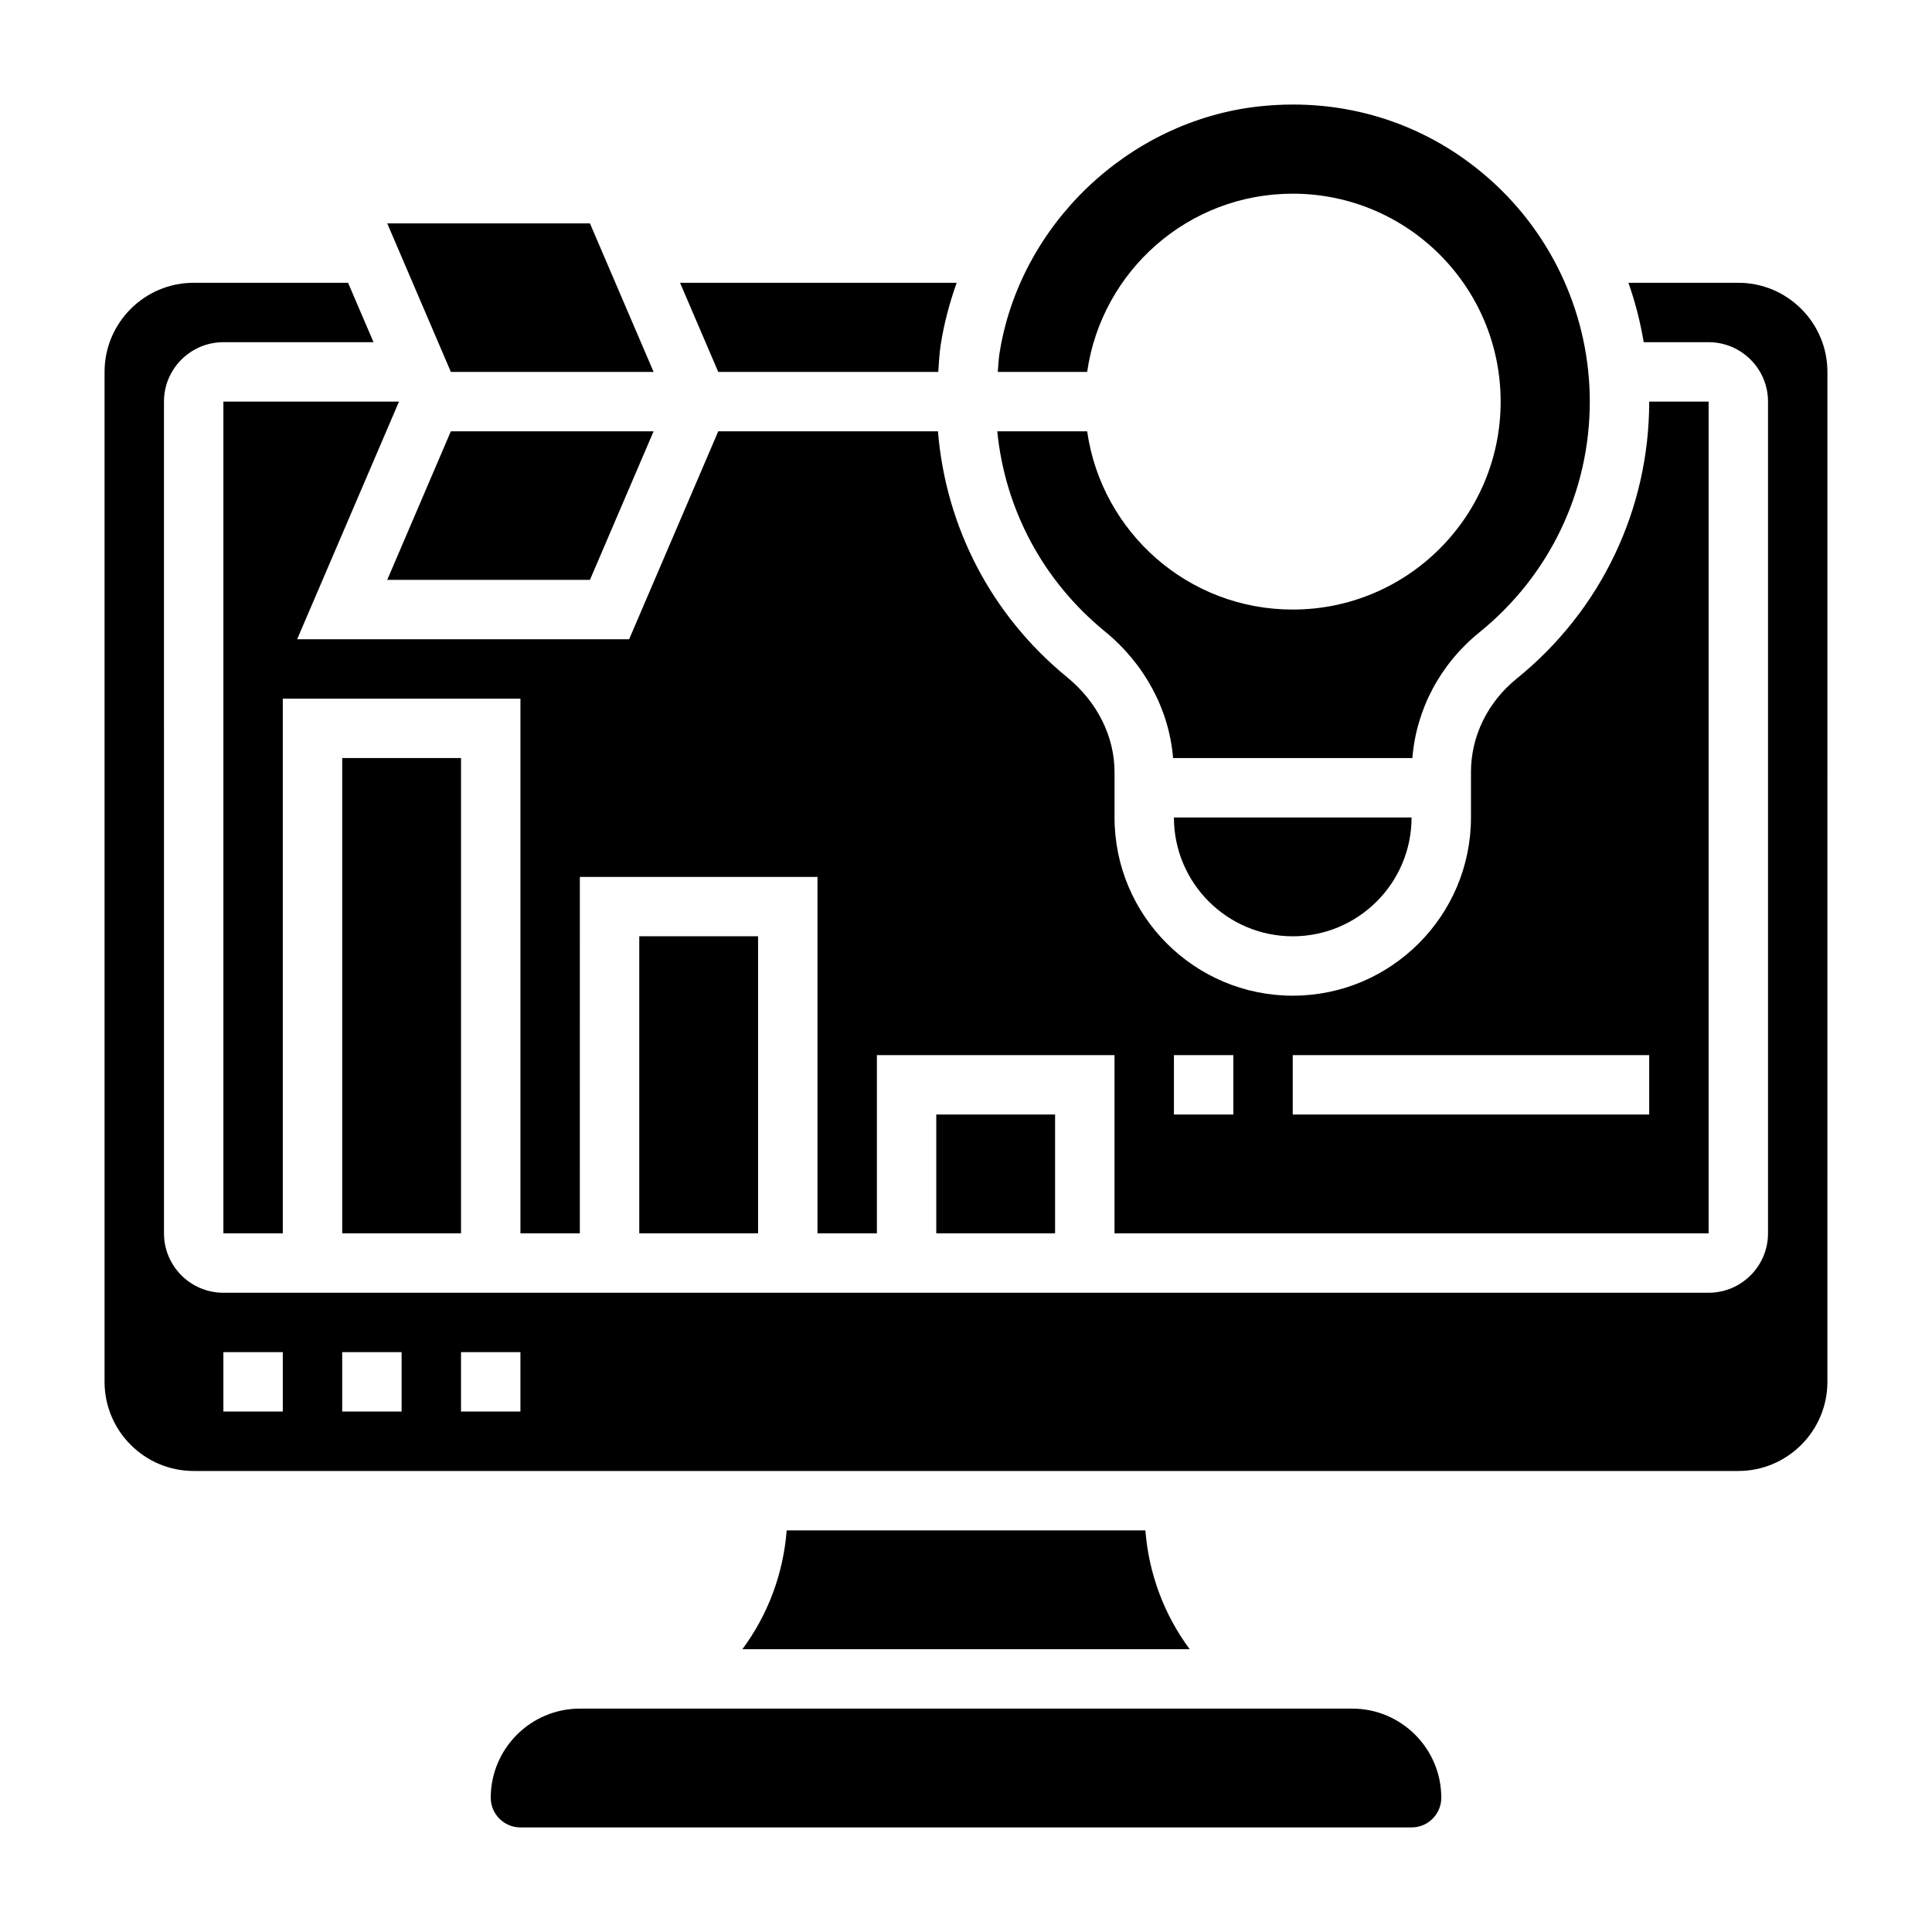
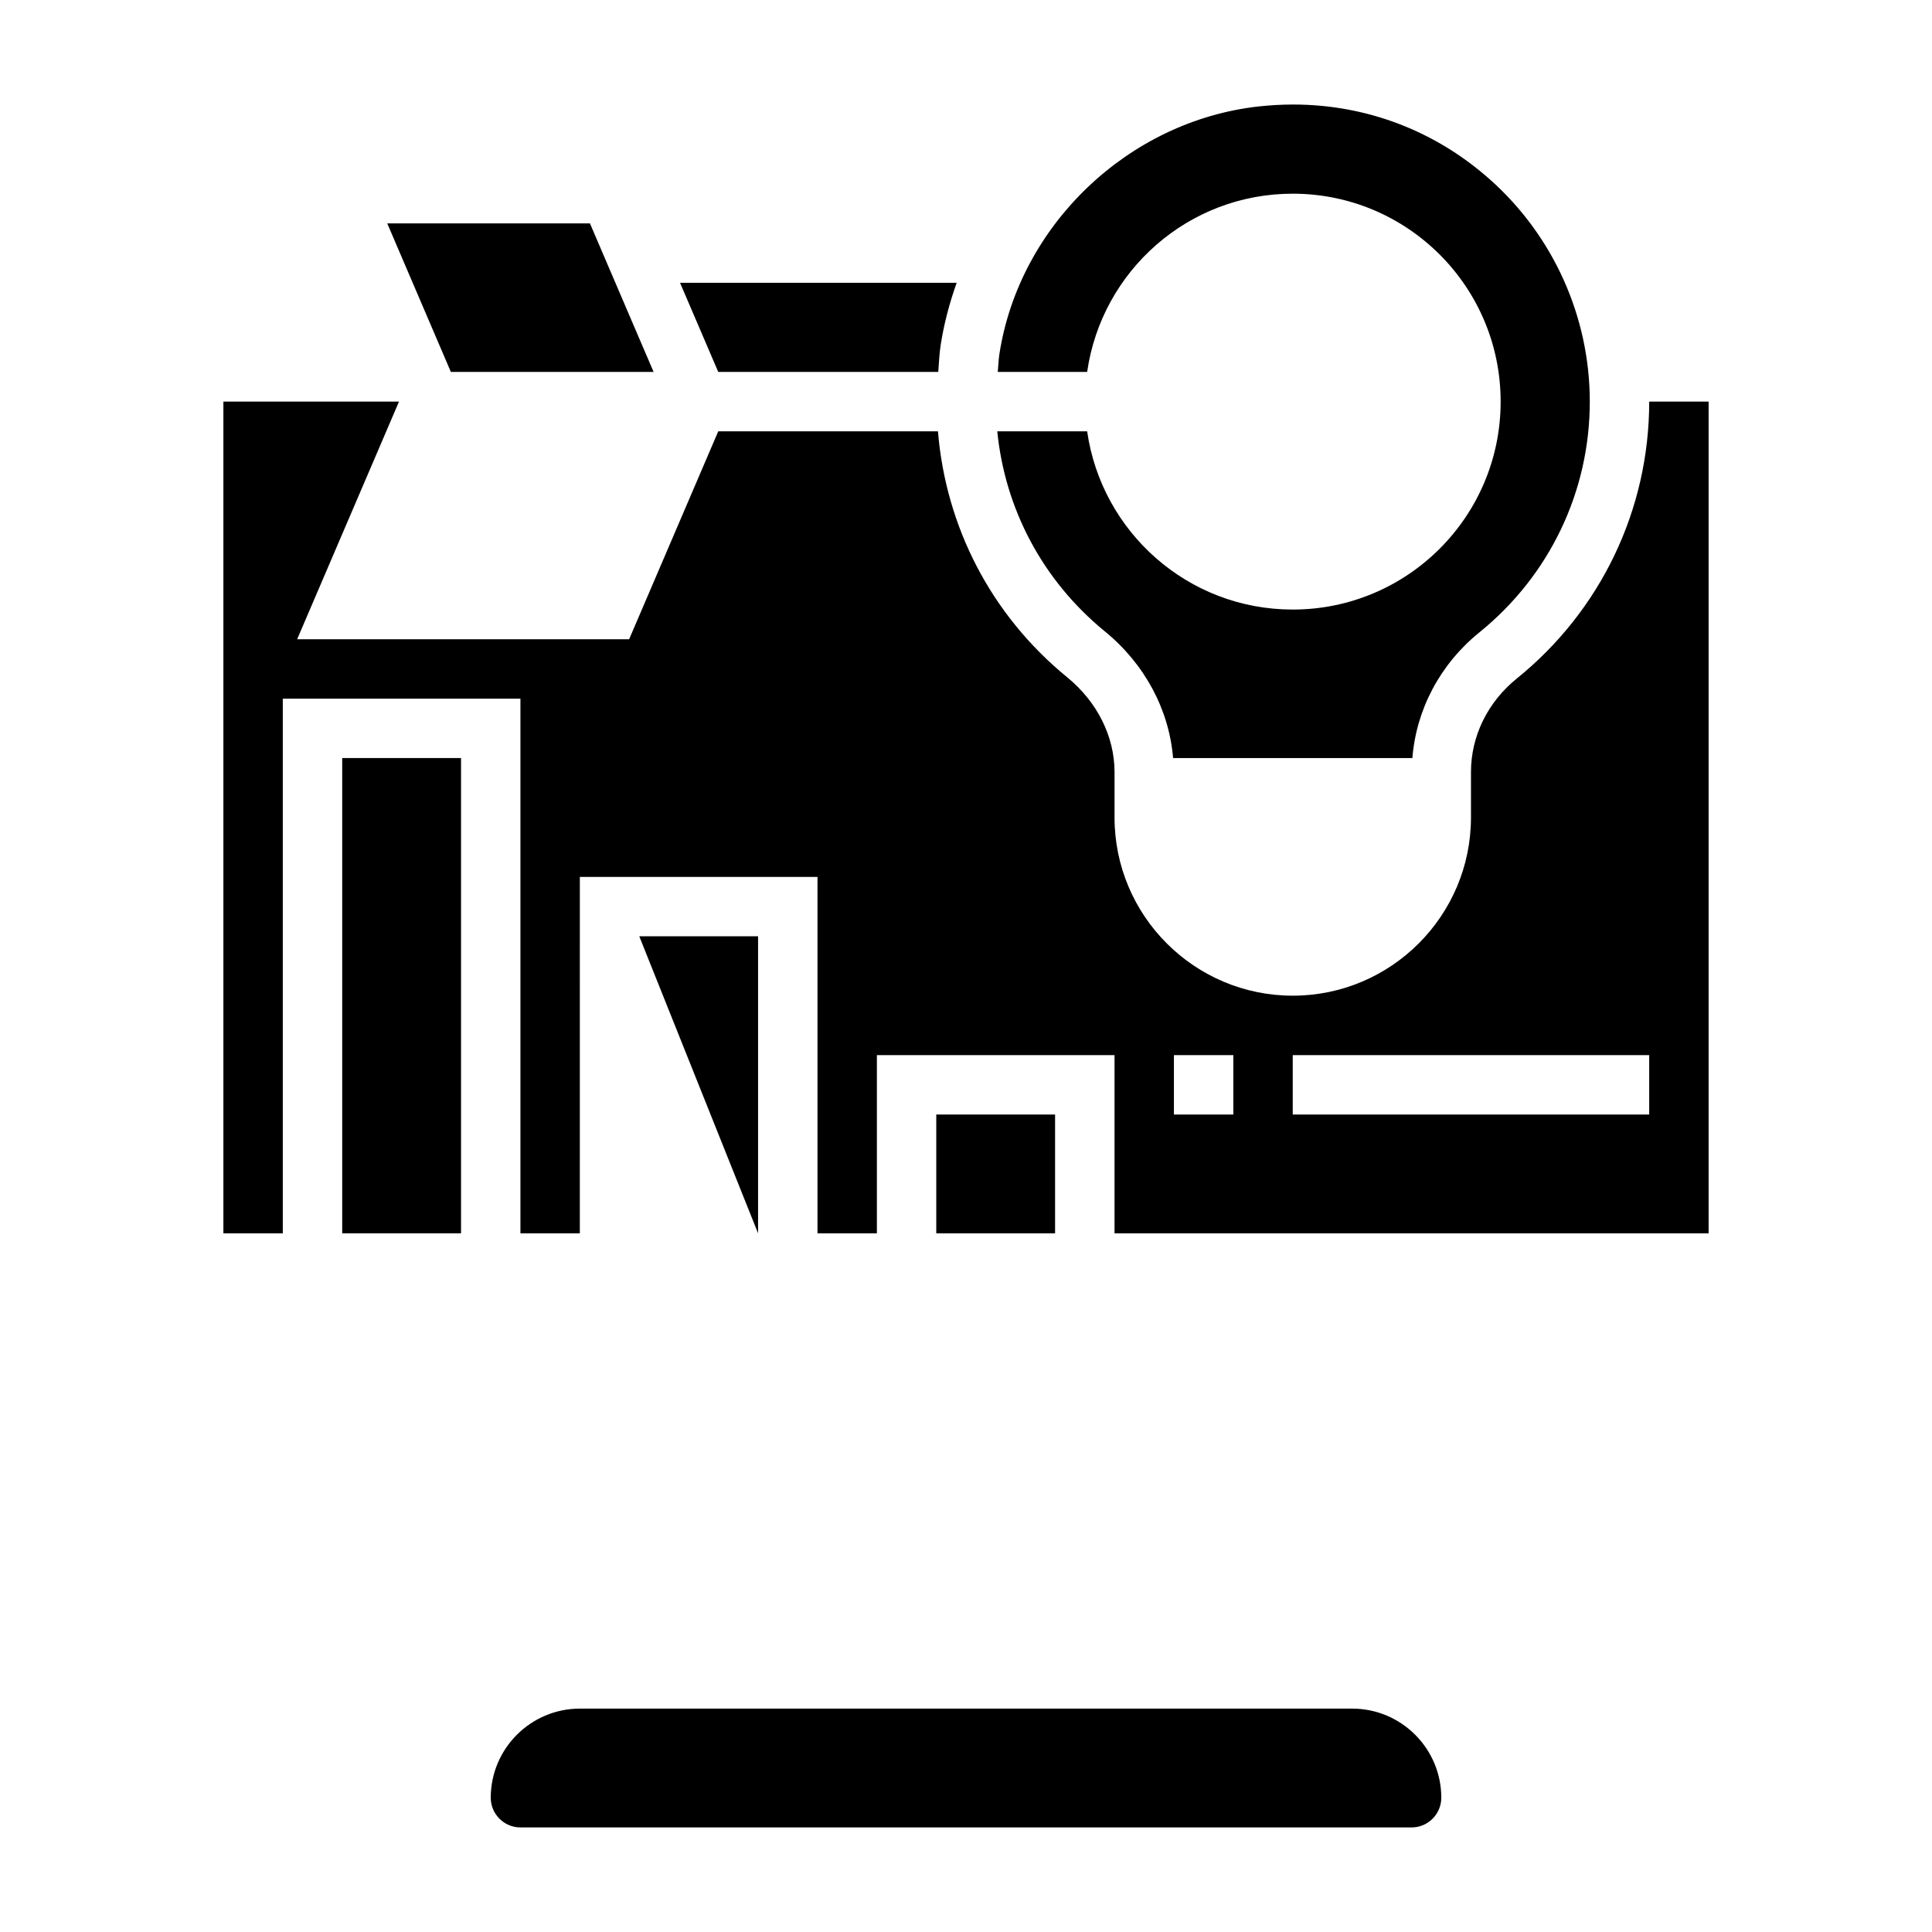
<svg xmlns="http://www.w3.org/2000/svg" fill="#000000" width="800px" height="800px" version="1.1" viewBox="144 144 512 512">
  <g>
-     <path d="m518.08 360.64h-62.977c0 17.367 14.121 31.488 31.488 31.488 17.367 0 31.488-14.121 31.488-31.488z" />
-     <path d="m313.41 392.12h31.488v78.719h-31.488z" />
-     <path d="m317.21 258.3h-53.727l-16.859 39.363h53.719z" />
+     <path d="m313.41 392.12h31.488v78.719z" />
    <path d="m234.69 344.89h31.488v125.95h-31.488z" />
    <path d="m436.77 311.3c10.629 8.684 17.051 20.773 18.113 33.598h63.41c1.031-12.887 7.344-24.883 17.781-33.332 18.578-15.035 29.238-37.312 29.238-61.133 0-22.371-9.574-43.77-26.262-58.695-14.617-13.082-32.945-20.035-52.348-20.035-3.047 0-6.117 0.172-9.203 0.512-34.512 3.856-63.379 31.465-68.652 65.637-0.242 1.574-0.27 3.133-0.426 4.707h23.688c3.824-26.695 26.727-47.23 54.473-47.23 30.434 0 55.105 24.672 55.105 55.105 0 30.434-24.672 55.105-55.105 55.105-27.758 0-50.648-20.539-54.473-47.23h-23.82c2.047 20.574 12.012 39.516 28.48 52.992z" />
    <path d="m596.8 470.85v-220.42h-15.742c0 28.59-12.785 55.34-35.078 73.375-7.734 6.25-12.156 15.289-12.156 24.789v12.043c0 26.047-21.184 47.23-47.23 47.23s-47.23-21.184-47.23-47.23v-12.004c0-9.461-4.574-18.625-12.555-25.152-20.199-16.516-32.164-39.895-34.242-65.18h-58.223l-23.617 55.105h-87.98l26.992-62.977h-46.539v220.42h15.742v-141.7h62.977v141.7h15.742l0.004-94.461h62.977v94.465h15.742v-47.23h62.977v47.23zm-110.21-47.234h94.465v15.742l-94.465 0.004zm-31.488 0h15.742v15.742h-15.742z" />
    <path d="m392.12 439.36h31.488v31.488h-31.488z" />
-     <path d="m352.48 549.57c-0.898 11.523-4.992 22.395-11.746 31.488h118.55c-6.754-9.094-10.848-19.965-11.746-31.488z" />
    <path d="m502.34 596.8h-204.67c-13.02 0-23.617 10.598-23.617 23.617 0 4.336 3.527 7.871 7.871 7.871h236.16c4.344 0 7.871-3.535 7.871-7.871 0-13.023-10.594-23.617-23.613-23.617z" />
-     <path d="m604.67 218.94h-29.125c1.812 5.109 3.148 10.367 4.055 15.742l17.199 0.004c8.684 0 15.742 7.062 15.742 15.742v220.42c0 8.684-7.062 15.742-15.742 15.742h-393.6c-8.684 0-15.742-7.062-15.742-15.742l-0.004-220.42c0-8.684 7.062-15.742 15.742-15.742h39.793l-6.746-15.742-40.918-0.004c-13.02 0-23.617 10.598-23.617 23.617v267.65c0 13.02 10.598 23.617 23.617 23.617h409.34c13.02 0 23.617-10.598 23.617-23.617l0.004-267.65c0-13.02-10.598-23.617-23.617-23.617zm-385.73 299.14h-15.742v-15.742h15.742zm31.488 0h-15.742v-15.742h15.742zm31.488 0h-15.742v-15.742h15.742z" />
    <path d="m317.21 242.56-16.867-39.359h-53.719l16.859 39.359z" />
    <path d="m392.65 242.56c0.188-2.371 0.27-4.731 0.637-7.109 0.875-5.676 2.348-11.188 4.242-16.508h-73.312l10.125 23.617z" />
  </g>
</svg>